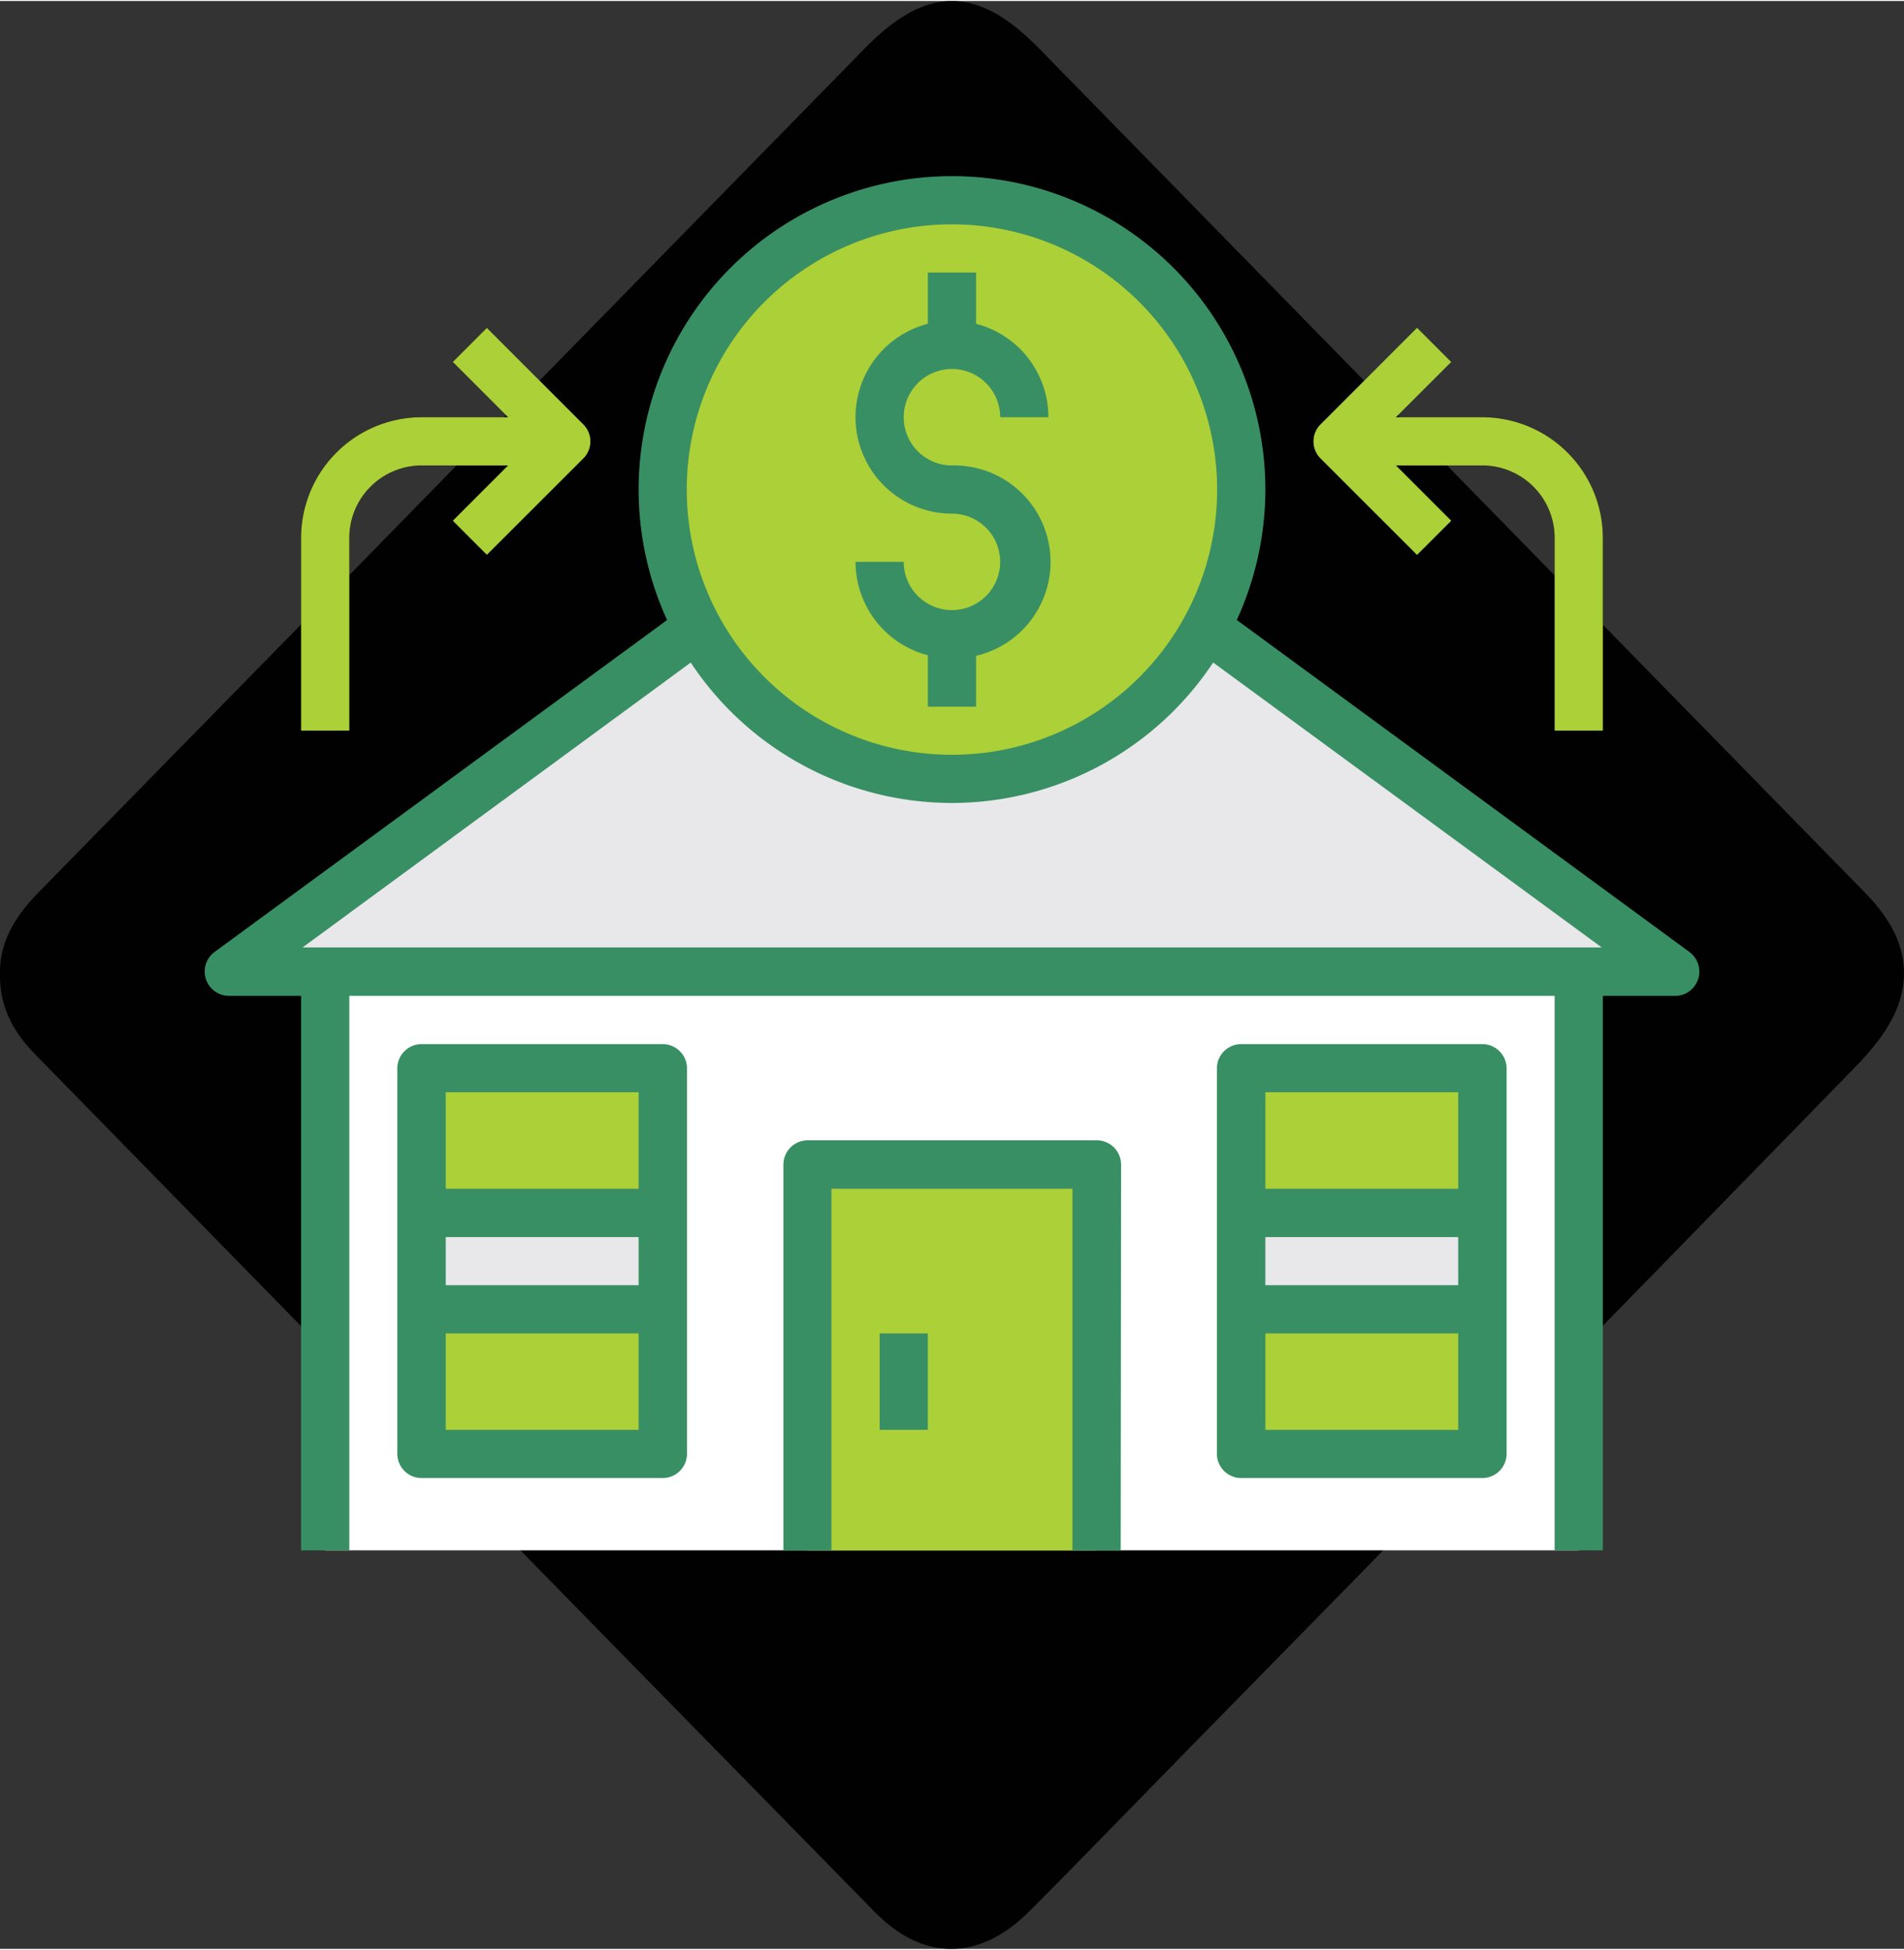
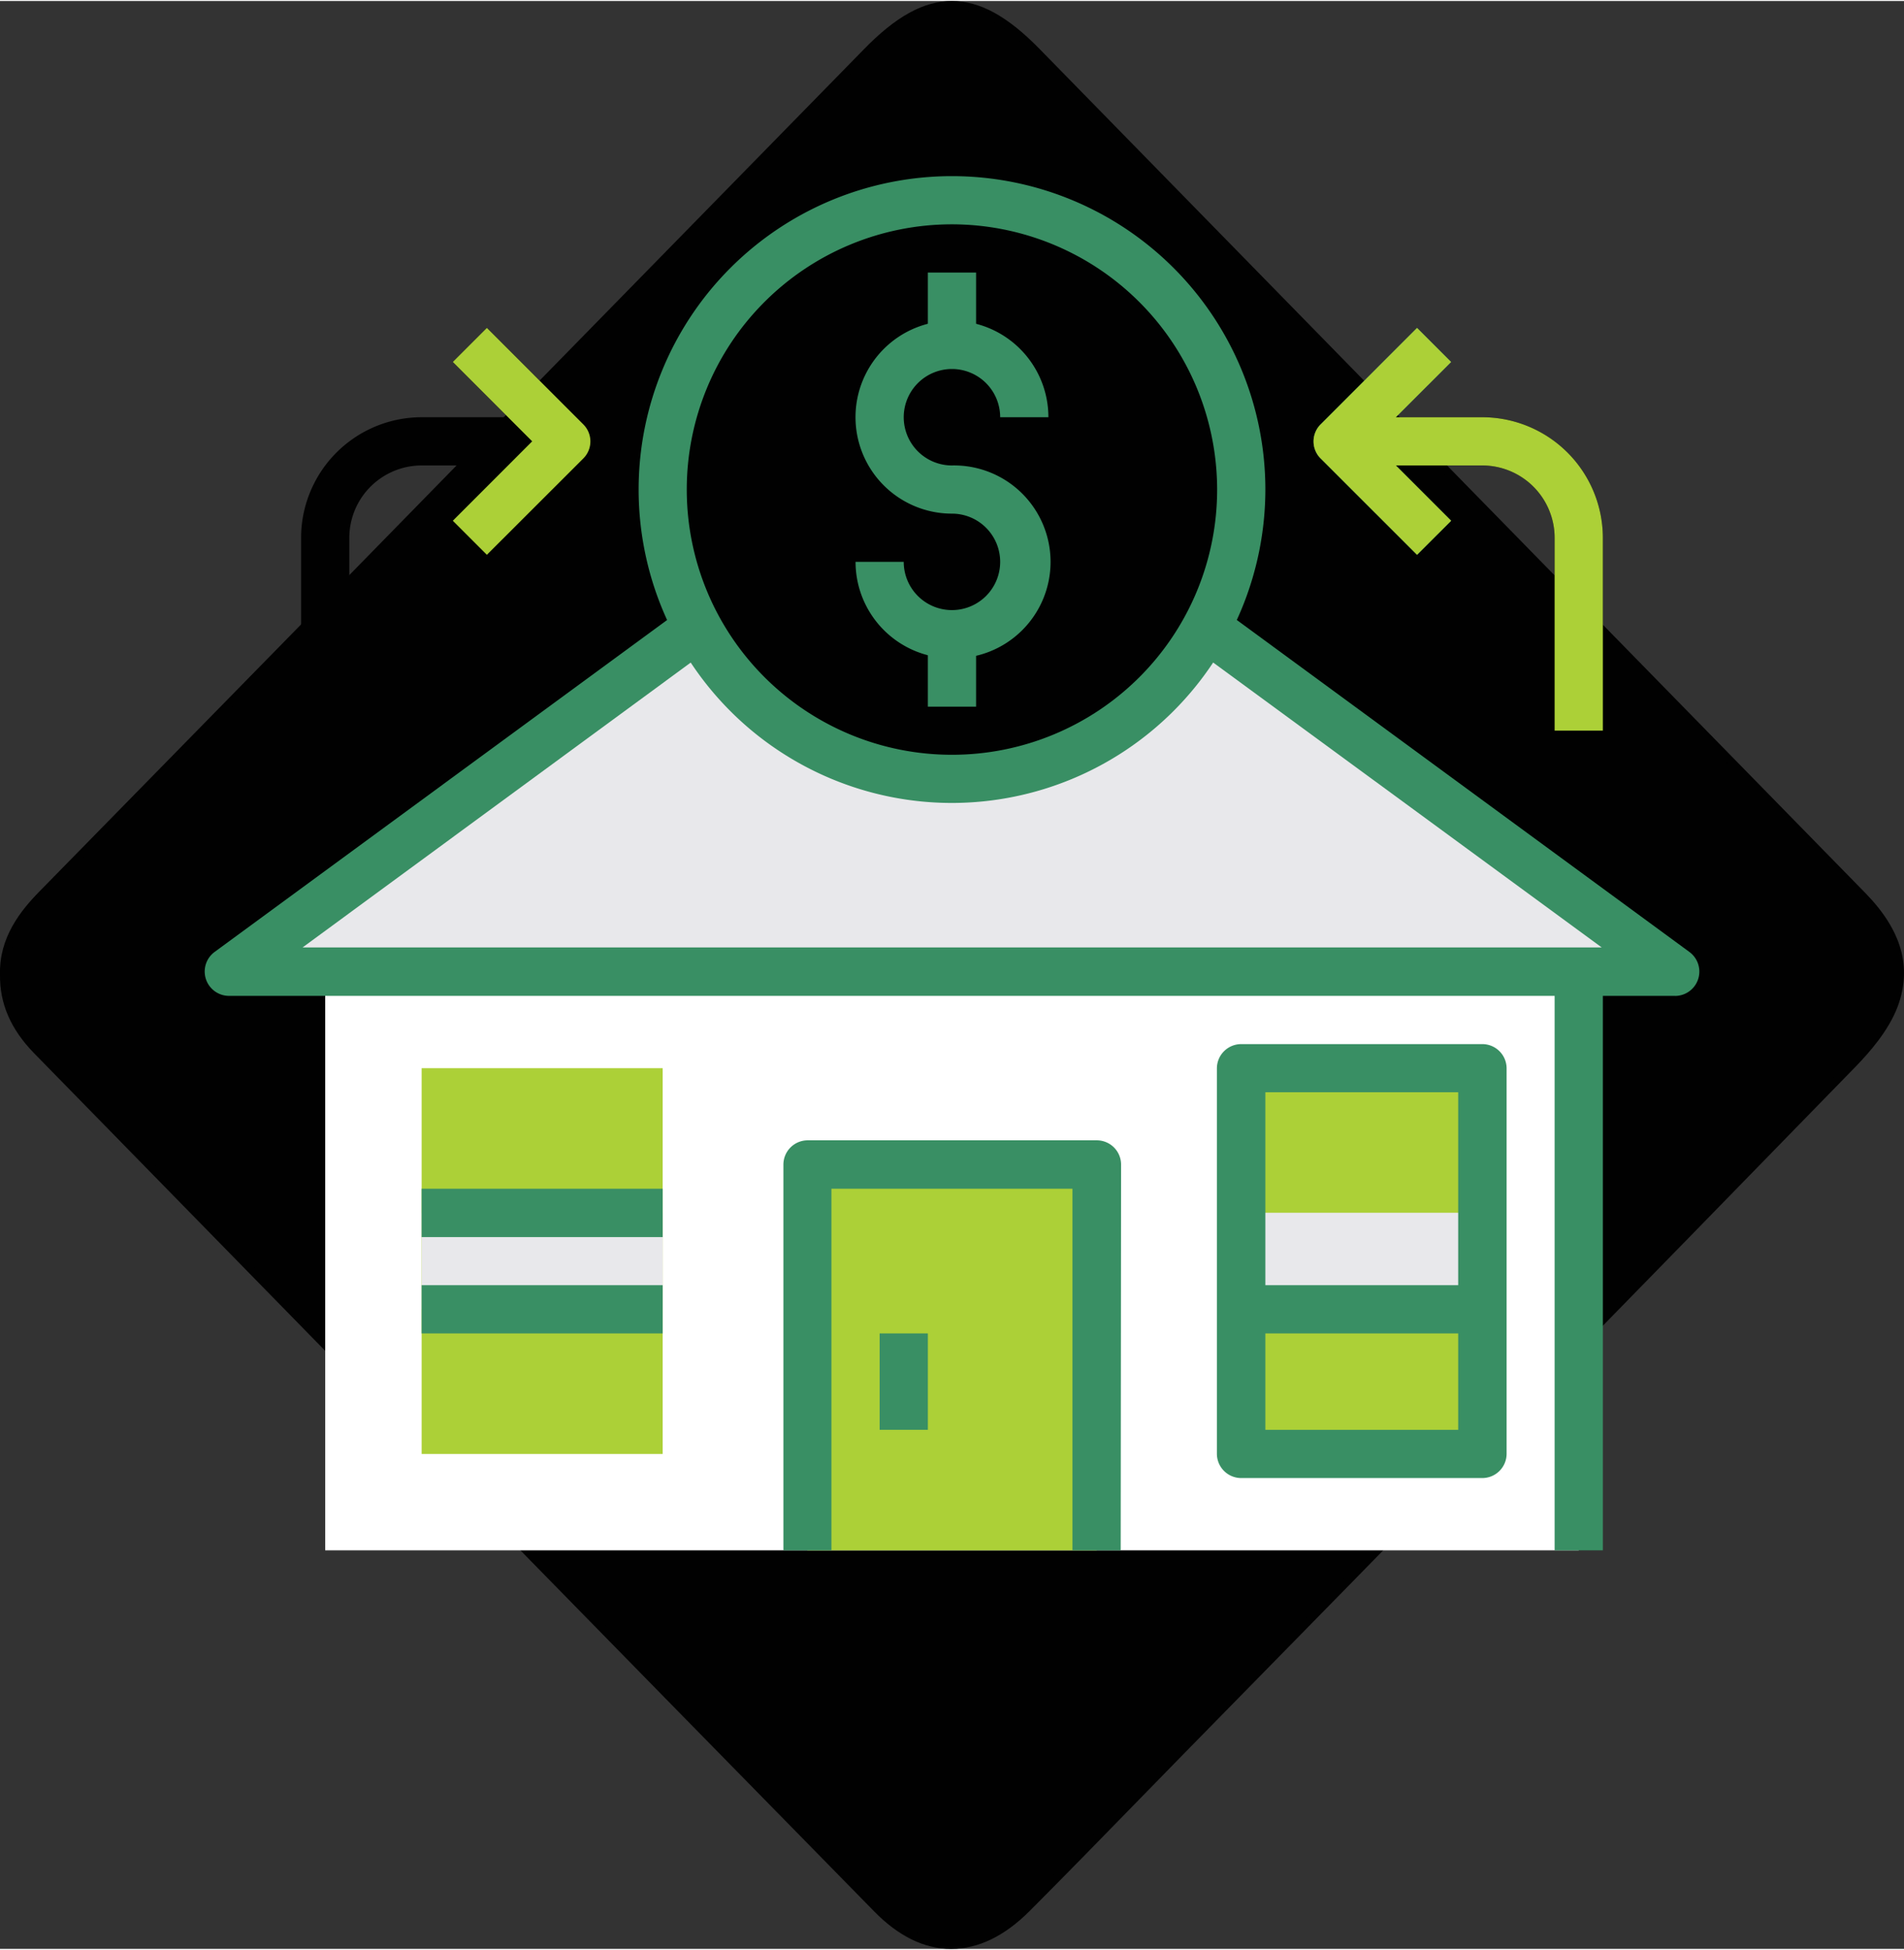
<svg xmlns="http://www.w3.org/2000/svg" id="a2346e75-2e77-4640-aa35-f5f04e230f2e" data-name="Layer 1" width="5.43in" height="5.56in" viewBox="0 0 391.3 400.26">
  <rect x="0" y="0" width="391.3" height="400.26" fill="#333333" stroke="none" />
  <path d="M.83,200.05c-.18-6.68,3.26-11.79,7.86-16.49Q61.3,129.92,113.81,76.2q32.13-32.81,64.25-65.67c12.55-12.85,22.4-13,35-.13q84.9,86.71,169.74,173.47c6.3,6.43,9.67,13.8,6.48,22.42-1.65,4.49-5.05,8.59-8.48,12.12Q312,289,243,359.28c-10.64,10.88-21.21,21.81-32,32.6-9.93,10-21,10.12-30.8.1Q93.86,303.89,7.62,215.64C3.43,211.36.72,206.43.83,200.05Z" fill="#010101" />
  <path d="M195.5,400.26h-.07c-5.49,0-10.8-2.62-15.78-7.71C122.41,334.19,64.34,274.86,7,216.21,2.21,211.3-.09,206,0,200.05c-.2-7.6,4.22-13.11,8.09-17.06,34.73-35.41,70.1-71.53,105.12-107.36Q145.35,42.81,177.47,10C184.1,3.16,189.87,0,195.62,0s11.44,3.12,18,9.83Q298.5,96.55,383.35,183.29c7.46,7.62,9.64,15.24,6.67,23.29-1.87,5-5.84,9.49-8.67,12.4-45.67,46.87-92,94.27-137.76,140.88l-9.2,9.42c-7.43,7.62-15.11,15.5-22.77,23.18C206.47,397.63,201.05,400.26,195.5,400.26Zm.12-398.61c-5.28,0-10.67,3-17,9.45Q146.52,44,114.39,76.78C79.37,112.61,44,148.73,9.28,184.14,3.78,189.74,1.5,194.5,1.65,200h0v0c-.09,5.58,2,10.34,6.56,15,57.3,58.65,115.38,118,172.62,176.34,4.66,4.76,9.57,7.19,14.6,7.21s10.18-2.44,15-7.31c7.66-7.68,15.34-15.56,22.76-23.17q4.6-4.72,9.2-9.42c45.74-46.62,92.09-94,137.76-140.87,2.72-2.81,6.55-7.08,8.3-11.83,2.73-7.4.67-14.45-6.3-21.57Q297.32,97.7,212.44,11C206.21,4.61,200.87,1.65,195.62,1.65Z" fill="#010101" />
  <path d="M143.27,128.89,47,199.47H344.27l-96.4-70.68,0-.06a59.46,59.46,0,0,1-104.49.08Z" fill="#e8e8eb" />
  <path d="M247.87,128.79l0-.06Z" fill="#b9b5ad" />
  <path d="M66.83,199.47H324.45v118.9H66.83Z" fill="#fff" />
  <path d="M255.09,219.29h49.54v79.27H255.09Z" fill="#acd037" />
  <path d="M86.65,219.29h49.54v79.27H86.65Z" fill="#acd037" />
  <path d="M86.65,249h49.54v19.82H86.65Z" fill="#e8e8eb" />
  <path d="M255.09,249h49.54v19.82H255.09Z" fill="#e8e8eb" />
  <path d="M165.92,239.11h59.45v79.26H165.92Z" fill="#acd037" />
-   <circle cx="195.64" cy="100.39" r="59.45" fill="#acd037" />
  <path d="M319.5,199.47h9.91v118.9H319.5Z" fill="#398f64" />
-   <path d="M61.88,199.47h9.91v118.9H61.88Z" fill="#398f64" />
  <path d="M230.32,318.37h-9.91V244.06H170.87v74.31H161V239.11a5,5,0,0,1,5-5h59.45a5,5,0,0,1,4.95,5Z" fill="#398f64" />
-   <path d="M136.19,303.51H86.65a5,5,0,0,1-5-4.95V219.29a5,5,0,0,1,5-4.95h49.54a5,5,0,0,1,5,4.95v79.27A5,5,0,0,1,136.19,303.51ZM91.61,293.6h39.63V224.24H91.61Z" fill="#398f64" />
  <path d="M344.27,204.43H47a5,5,0,0,1-2.93-9l96.24-70.59,5.87,8-84,61.64h267l-84.2-61.73,5.87-8,96.39,70.69a5,5,0,0,1-2.93,9Z" fill="#398f64" />
  <path d="M86.65,244.06h49.54V254H86.65Z" fill="#398f64" />
  <path d="M86.65,263.88h49.54v9.91H86.65Z" fill="#398f64" />
  <path d="M304.63,303.51H255.09a5,5,0,0,1-5-4.95V219.29a5,5,0,0,1,5-4.95h49.54a5,5,0,0,1,5,4.95v79.27A5,5,0,0,1,304.63,303.51Zm-44.58-9.91h39.63V224.24H260.05Z" fill="#398f64" />
-   <path d="M255.09,244.06h49.54V254H255.09Z" fill="#398f64" />
  <path d="M255.09,263.88h49.54v9.91H255.09Z" fill="#398f64" />
  <path d="M180.78,273.79h9.91V293.6h-9.91Z" fill="#398f64" />
  <path d="M195.64,135.07a19.83,19.83,0,0,1-19.81-19.82h9.9a9.91,9.91,0,1,0,9.91-9.91,19.82,19.82,0,1,1,19.82-19.81h-9.91a9.91,9.91,0,1,0-9.91,9.91,19.82,19.82,0,1,1,0,39.63Z" fill="#398f64" />
  <path d="M190.69,55.8h9.91V70.67h-9.91Z" fill="#398f64" />
  <path d="M190.69,130.12h9.91V145h-9.91Z" fill="#398f64" />
  <path d="M195.64,164.79a64.4,64.4,0,1,1,64.41-64.4A64.47,64.47,0,0,1,195.64,164.79Zm0-118.9a54.5,54.5,0,1,0,54.5,54.5A54.56,54.56,0,0,0,195.64,45.89Z" fill="#398f64" />
  <path d="M71.79,149.93H61.88V110.3A24.8,24.8,0,0,1,86.65,85.53h29.73v9.91H86.65A14.88,14.88,0,0,0,71.79,110.3Z" fill="#010101" />
  <path d="M100.06,113.8l-7-7,16.31-16.32L93.06,74.17l7-7L119.88,87a4.94,4.94,0,0,1,0,7Z" fill="#010101" />
-   <path d="M71.79,149.93H61.88V110.3A24.8,24.8,0,0,1,86.65,85.53h29.73v9.91H86.65A14.88,14.88,0,0,0,71.79,110.3Z" fill="#acd037" />
  <path d="M100.06,113.8l-7-7,16.31-16.32L93.06,74.17l7-7L119.88,87a4.94,4.94,0,0,1,0,7Z" fill="#acd037" />
  <path d="M329.41,149.93H319.5V110.3a14.88,14.88,0,0,0-14.87-14.86H274.91V85.53h29.72a24.8,24.8,0,0,1,24.78,24.77Z" fill="#010101" />
  <path d="M291.22,113.8,271.41,94a4.94,4.94,0,0,1,0-7l19.81-19.82,7,7L281.91,90.48l16.32,16.32Z" fill="#398f64" />
-   <path d="M329.41,149.93H319.5V110.3a14.88,14.88,0,0,0-14.87-14.86H274.91V85.53h29.72a24.8,24.8,0,0,1,24.78,24.77Z" fill="#acd037" />
+   <path d="M329.41,149.93H319.5V110.3a14.88,14.88,0,0,0-14.87-14.86H274.91V85.53h29.72a24.8,24.8,0,0,1,24.78,24.77" fill="#acd037" />
  <path d="M291.22,113.8,271.41,94a4.94,4.94,0,0,1,0-7l19.81-19.82,7,7L281.91,90.48l16.32,16.32Z" fill="#acd037" />
</svg>